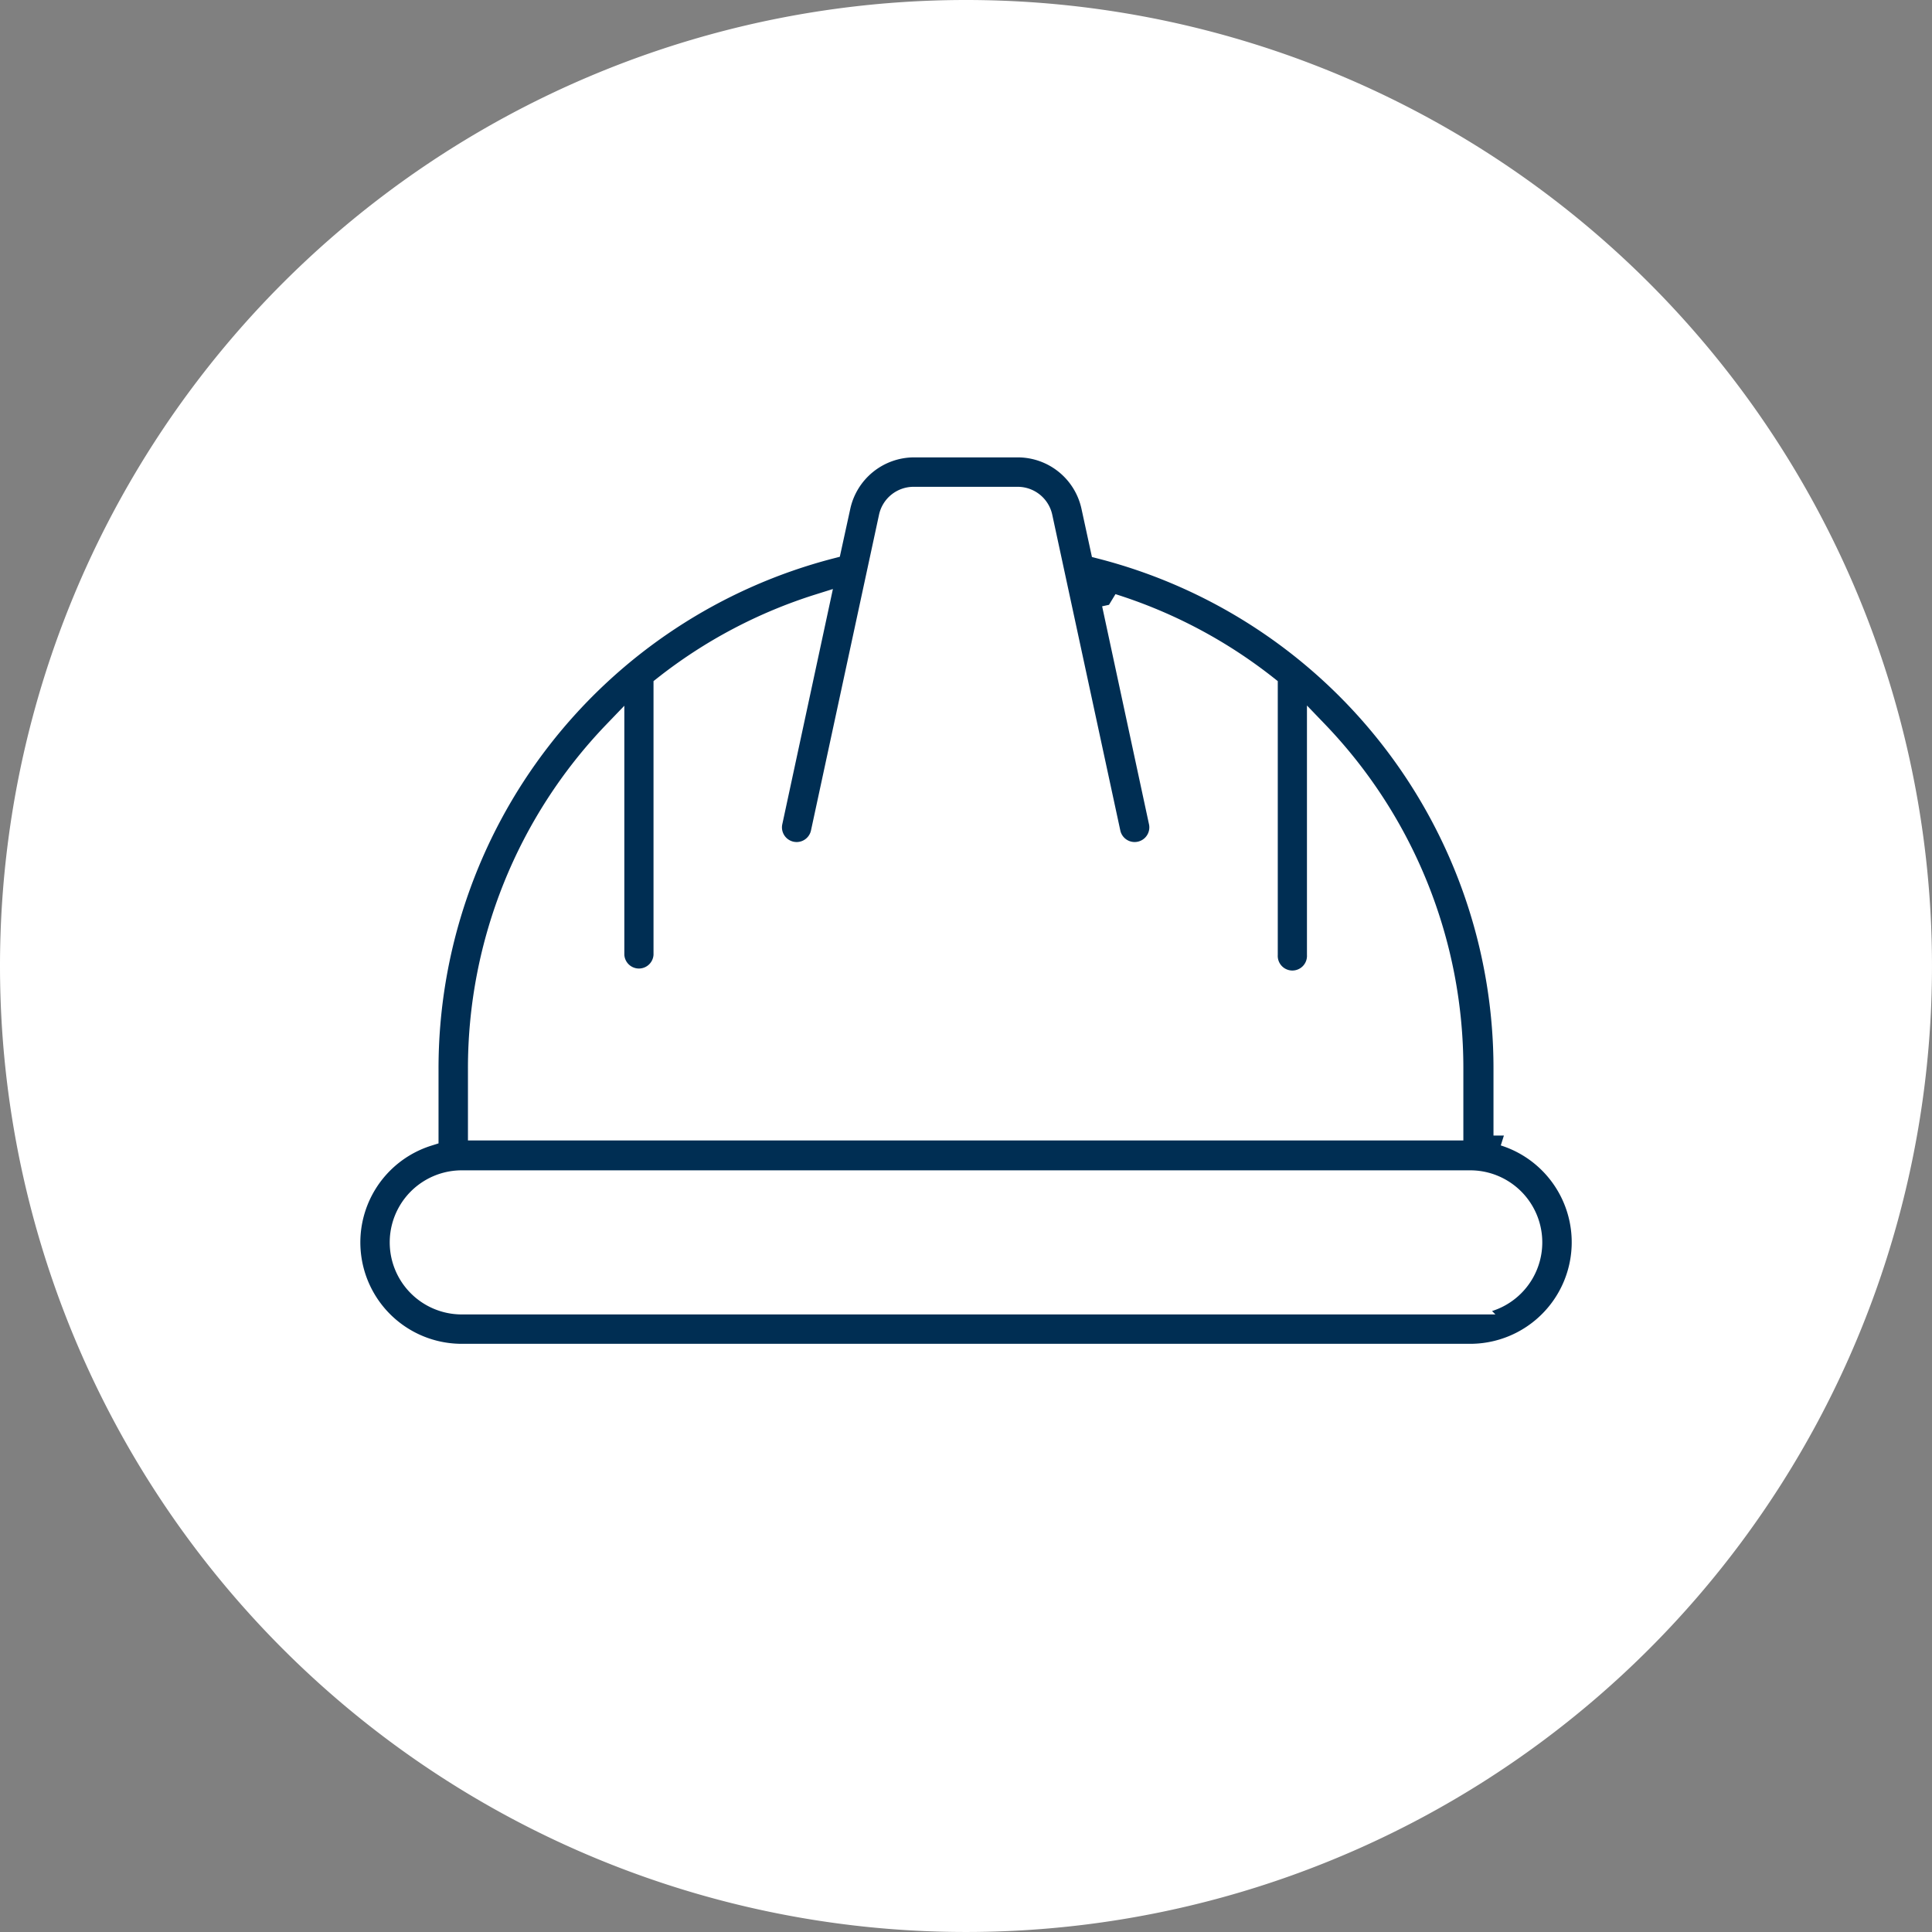
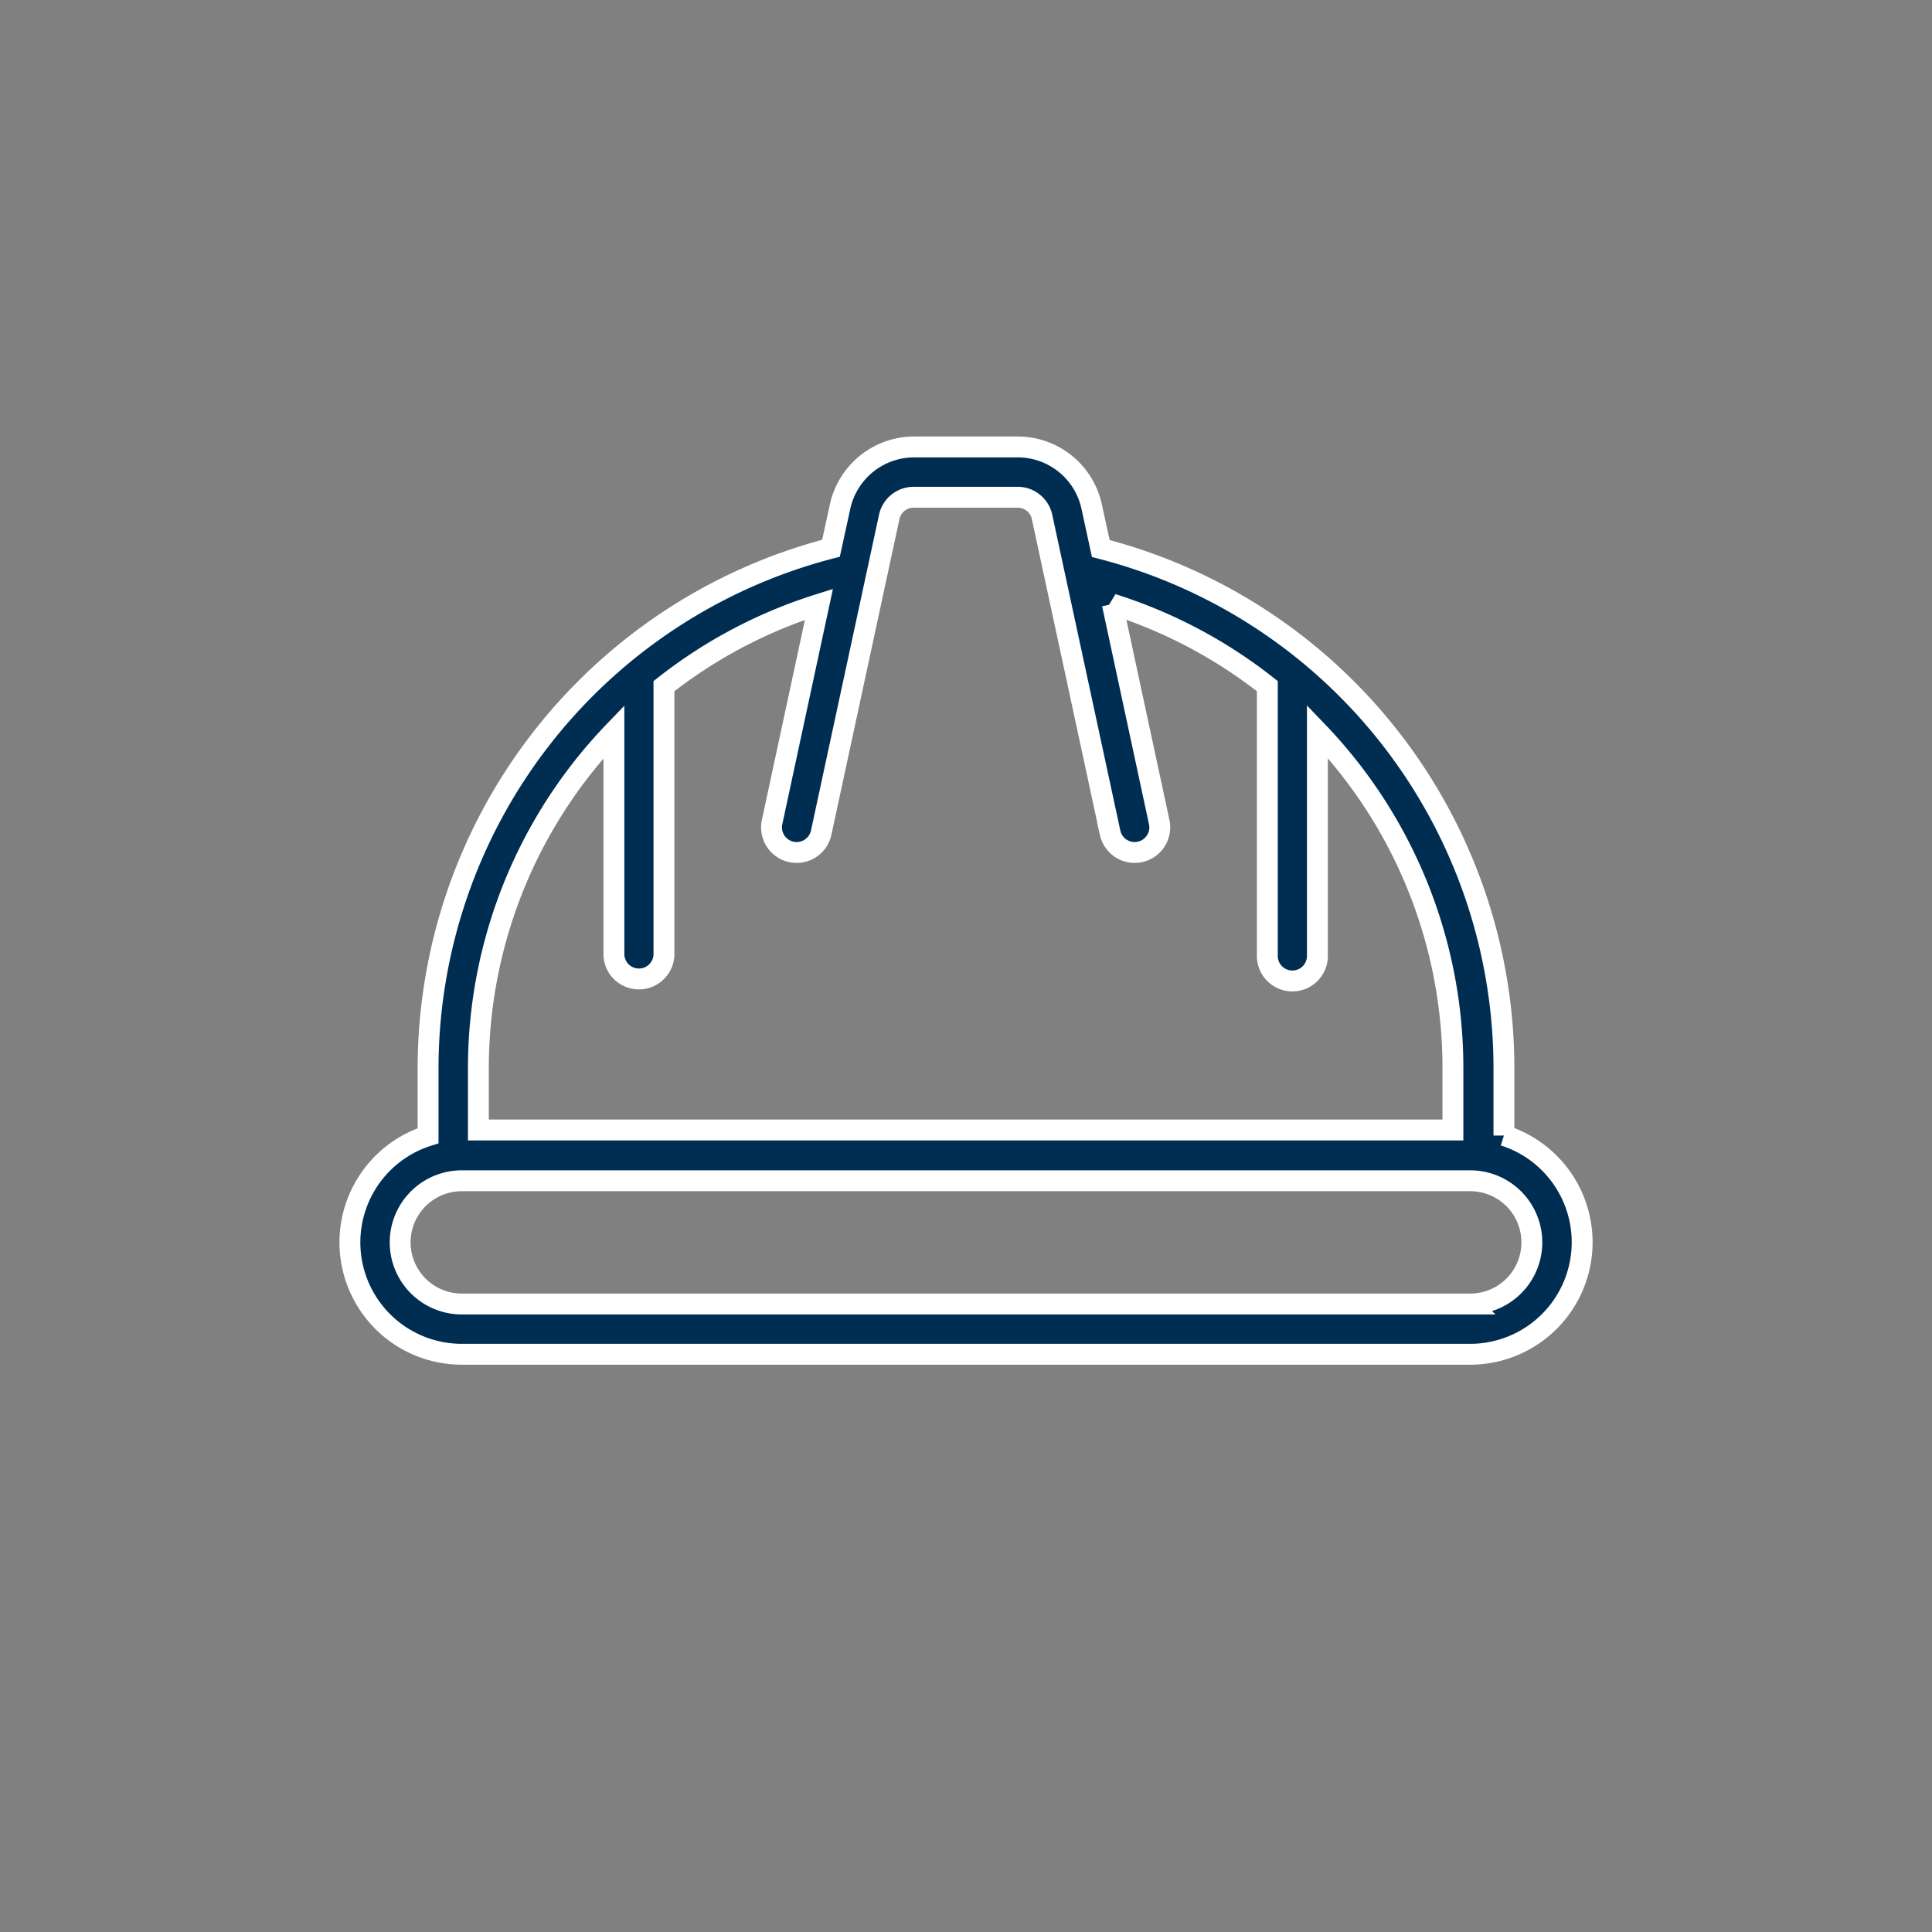
<svg xmlns="http://www.w3.org/2000/svg" width="277.613" height="277.613" viewBox="0 0 277.613 277.613">
  <rect x="0" y="0" width="277.613" height="277.613" fill="#808080" stroke="none" />
  <g id="Groupe_3691" data-name="Groupe 3691" transform="translate(-16805 4951)">
-     <path id="Tracé_8549" data-name="Tracé 8549" d="M138.806,0A138.806,138.806,0,1,1,0,138.806,138.806,138.806,0,0,1,138.806,0Z" transform="translate(16805 -4951)" fill="#fff" />
    <g id="_x32_4_Safety_Helmet" transform="translate(16855.273 -4886.778)">
      <g id="Groupe_3687" data-name="Groupe 3687" transform="translate(0 0)">
        <g id="_x32_4_Safety_Helmet_2_">
          <path id="Tracé_8545" data-name="Tracé 8545" d="M165.829,166.444v-9.58A77.127,77.127,0,0,0,107.9,82.094l-1.314-6.052A10.876,10.876,0,0,0,96,67.5H81.03a10.9,10.9,0,0,0-10.583,8.542L69.133,82.06a77.226,77.226,0,0,0-57.893,74.8v9.614a16.073,16.073,0,0,0,4.842,31.4H160.987a16.093,16.093,0,0,0,4.842-31.437Zm-147.361-9.58a69.8,69.8,0,0,1,19.471-48.452v32.094a3.6,3.6,0,0,0,7.193,0v-38.63A69.626,69.626,0,0,1,67.4,90.118L60.66,121.451a3.609,3.609,0,0,0,7.055,1.522L77.5,77.564A3.584,3.584,0,0,1,81,74.728H95.97a3.584,3.584,0,0,1,3.493,2.836l9.787,45.408a3.609,3.609,0,0,0,7.055-1.522l-6.744-31.367a69.716,69.716,0,0,1,22.272,11.793v38.6a3.6,3.6,0,1,0,7.193,0V108.378A69.8,69.8,0,0,1,158.5,156.83v8.819H18.468Zm142.519,33.788H16.081a8.853,8.853,0,0,1,0-17.707H160.987a8.853,8.853,0,0,1,0,17.707Z" transform="translate(0 -67.5)" fill="#002e53" stroke="#fff" stroke-width="3" />
        </g>
      </g>
    </g>
  </g>
</svg>